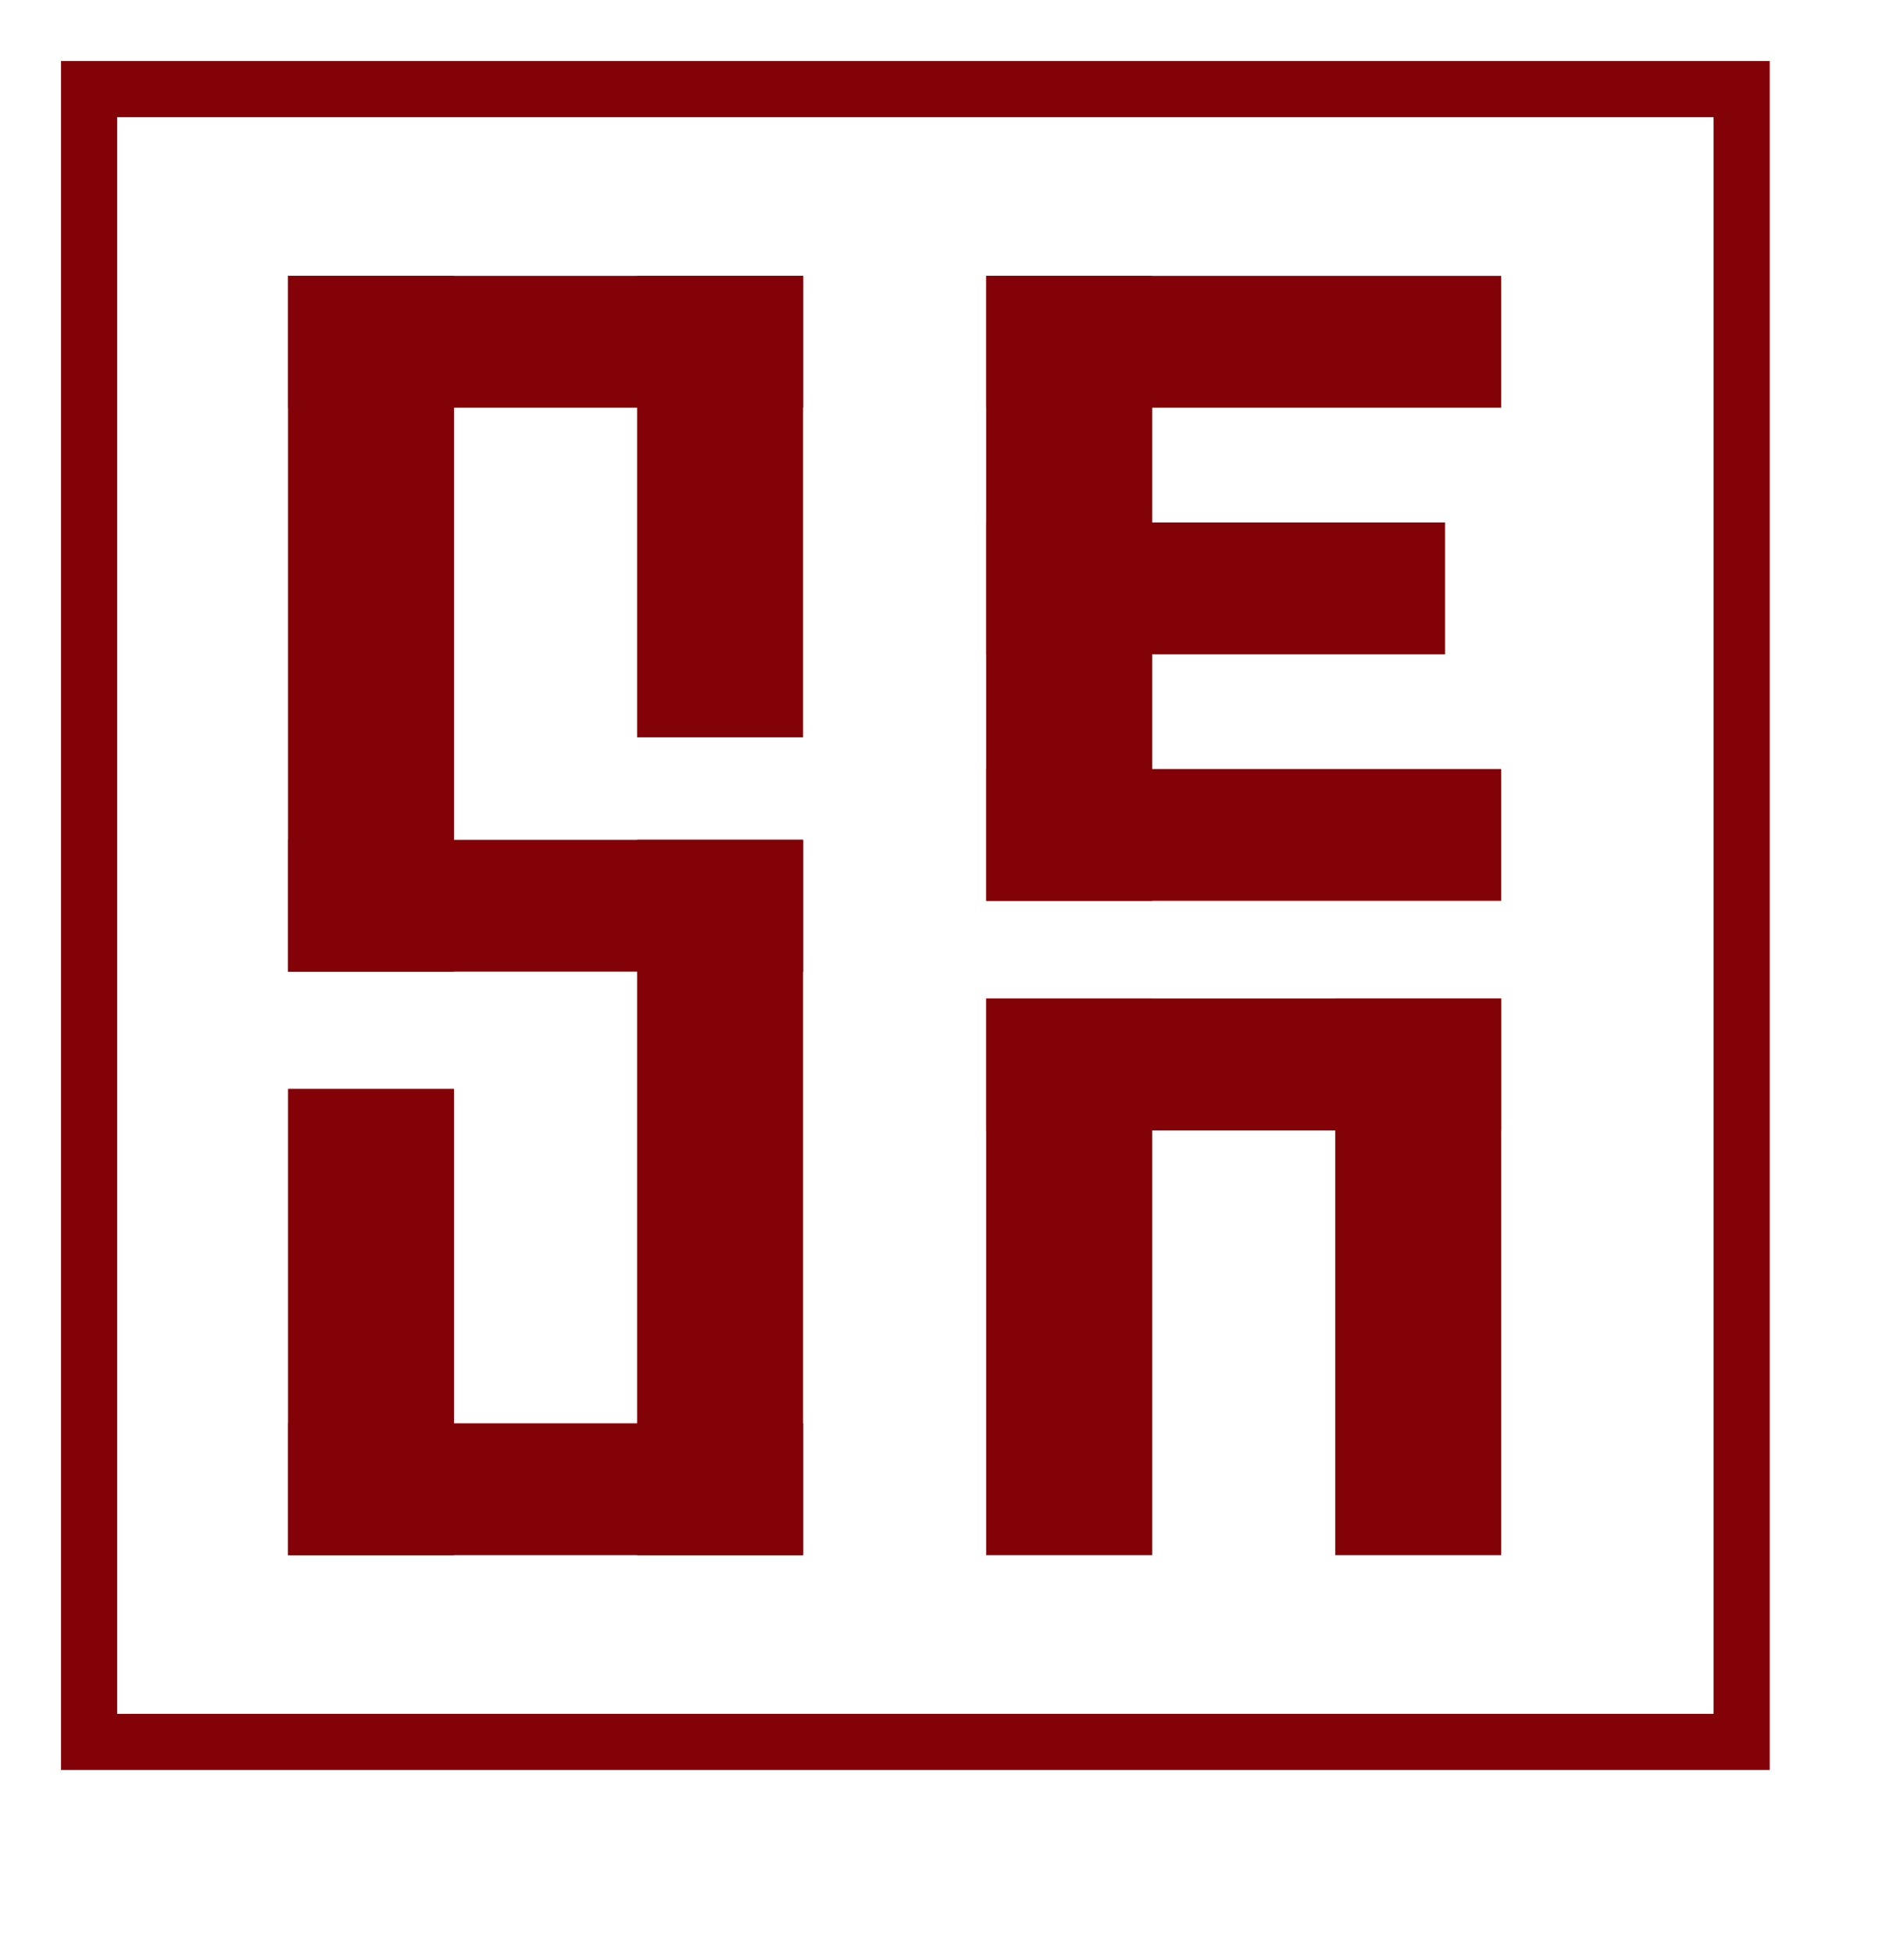
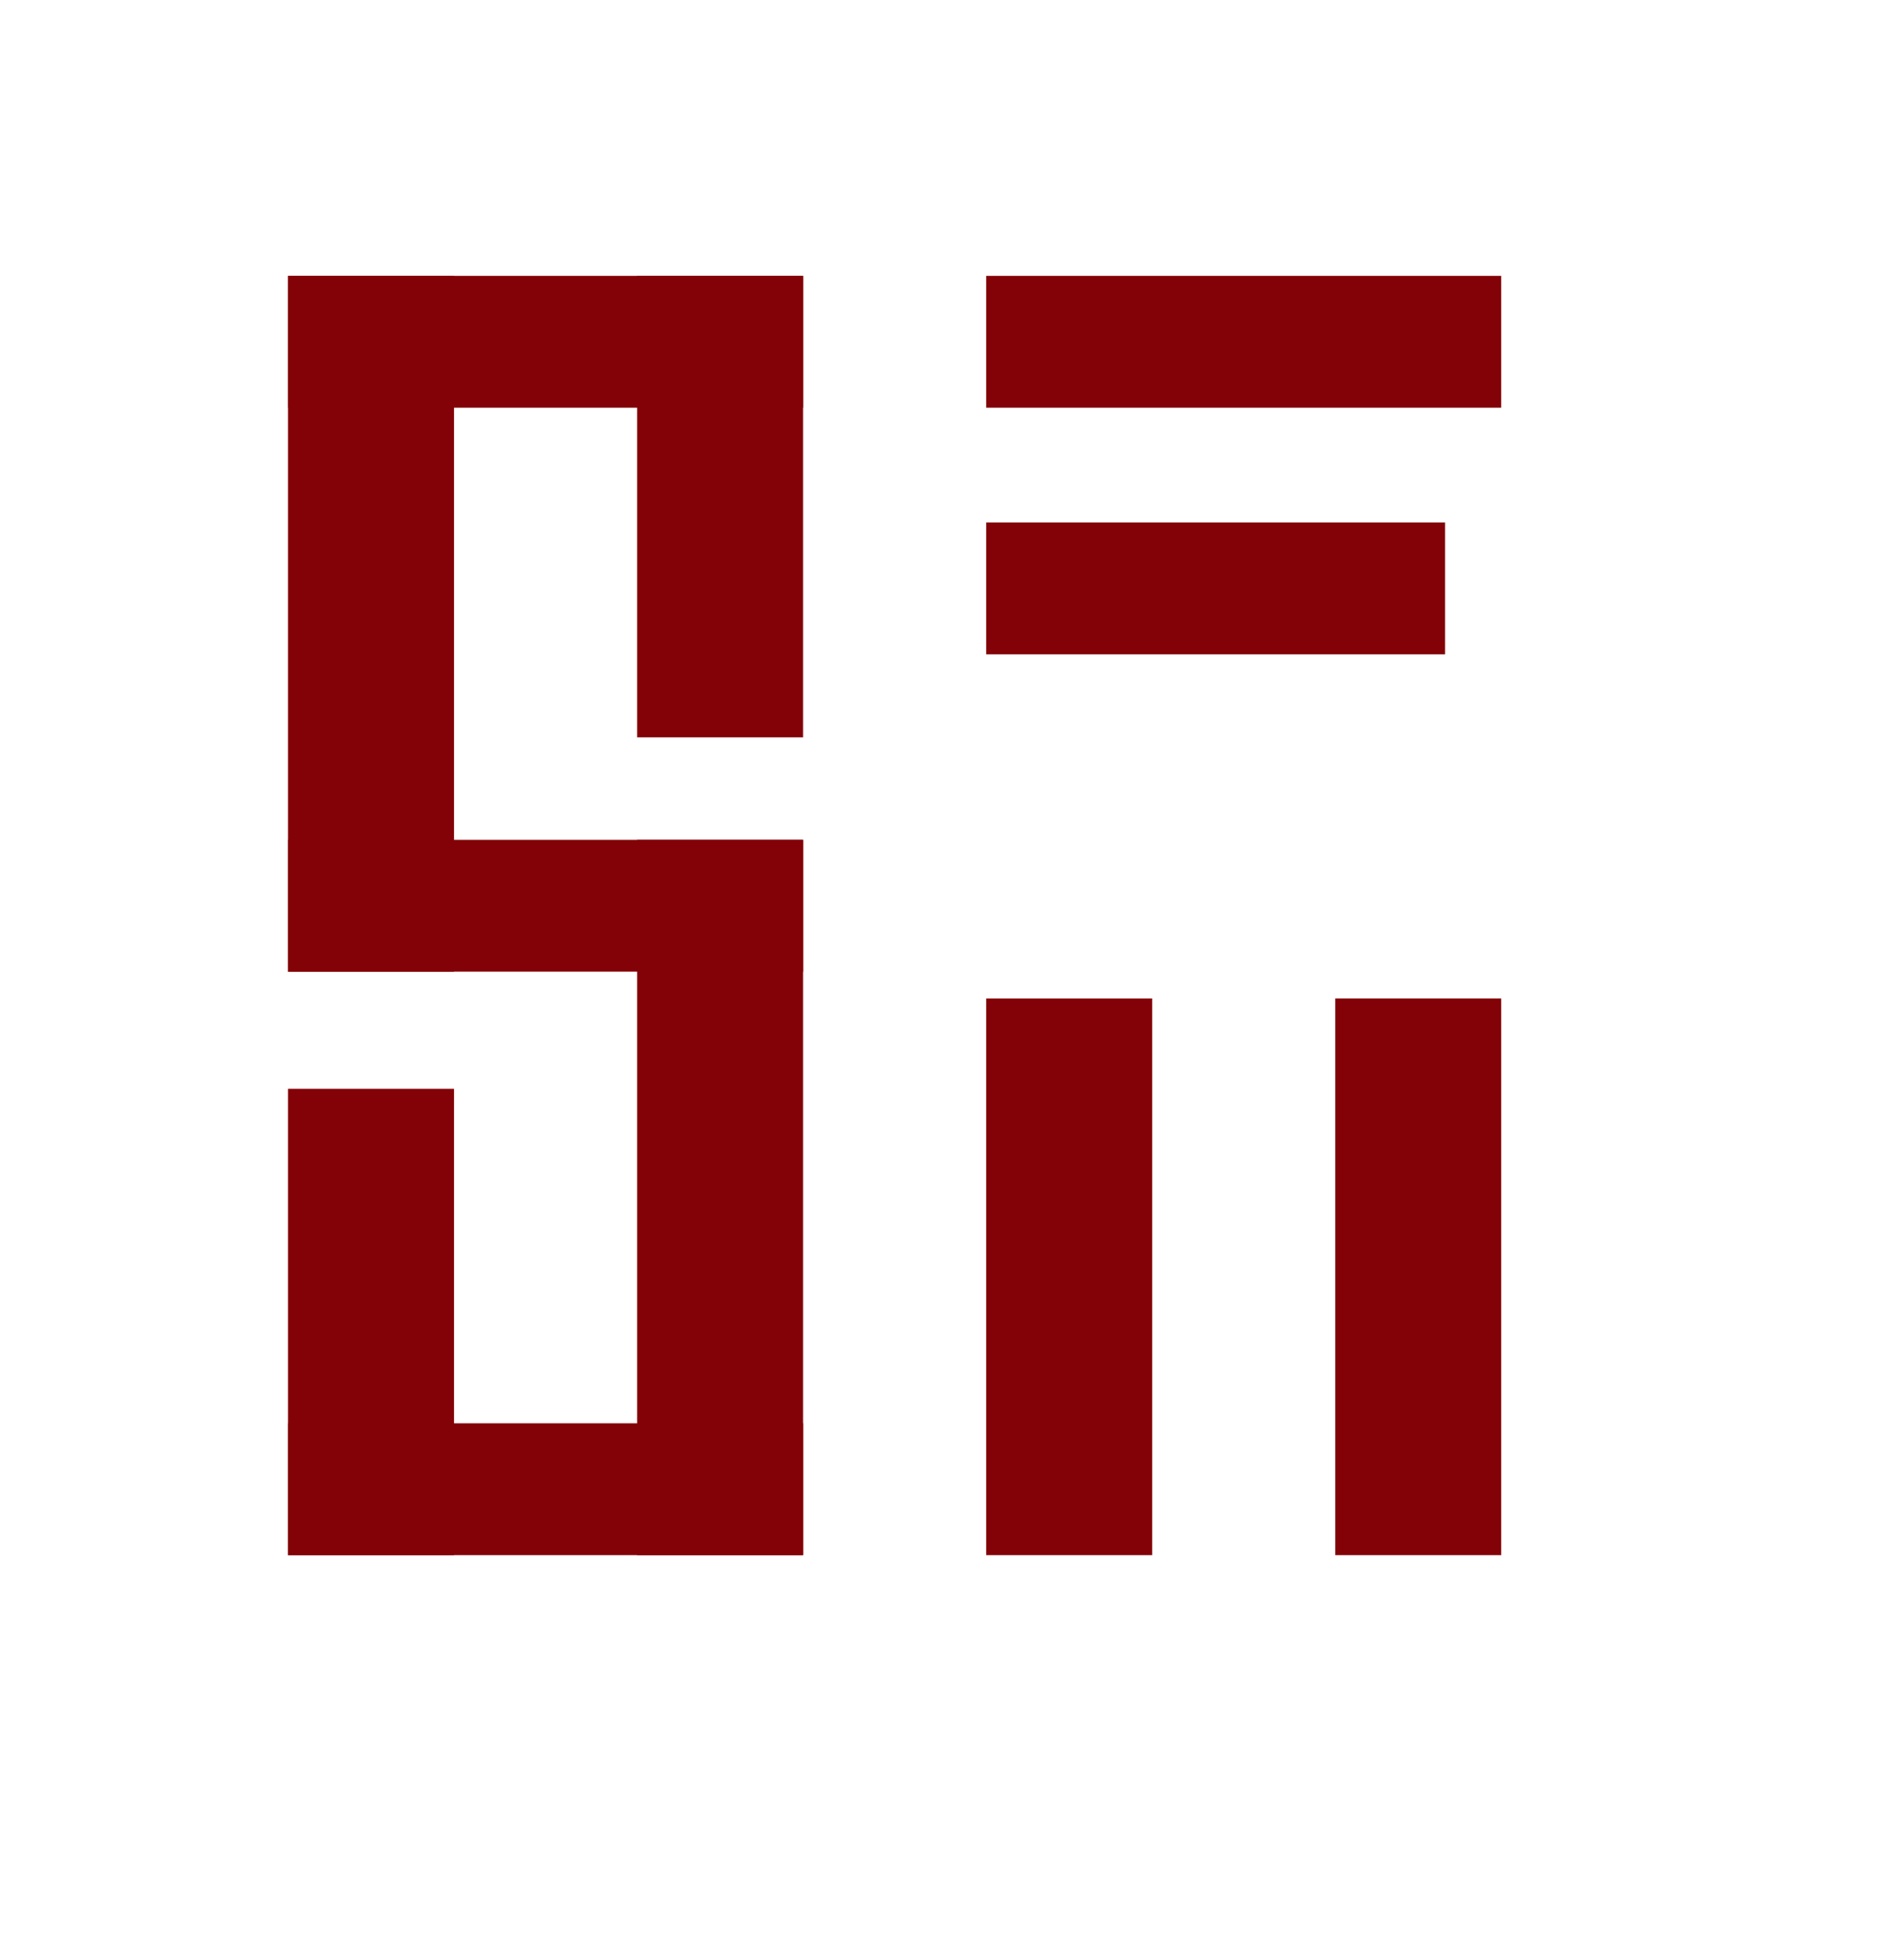
<svg xmlns="http://www.w3.org/2000/svg" data-bbox="36.5 36.5 677 677" viewBox="0 0 780 800" height="800" width="780" data-type="ugc">
  <g>
-     <path stroke-width="23" stroke="#830207" d="M713.5 36.5v677h-677v-677h677z" fill="none" />
    <path fill="#830207" d="M118 113h211v54H118v-54z" />
    <path fill="#830207" d="M404 113h211v54H404v-54z" />
-     <path fill="#830207" d="M404 315h211v54H404v-54z" />
    <path fill="#830207" d="M118 344h211v54H118v-54z" />
    <path fill="#830207" d="M118 583h211v54H118v-54z" />
    <path fill="#830207" d="M186 113v285h-68V113h68z" />
    <path fill="#830207" d="M329 113v189h-68V113h68z" />
    <path fill="#830207" d="M329 344v293h-68V344h68z" />
-     <path fill="#830207" d="M472 113v256h-68V113h68z" />
-     <path fill="#830207" d="M404 409h211v54H404v-54z" />
    <path fill="#830207" d="M472 409v228h-68V409h68z" />
    <path fill="#830207" d="M615 409v228h-68V409h68z" />
    <path fill="#830207" d="M186 446v191h-68V446h68z" />
    <path fill="#830207" d="M404 214h188v54H404v-54z" />
  </g>
</svg>